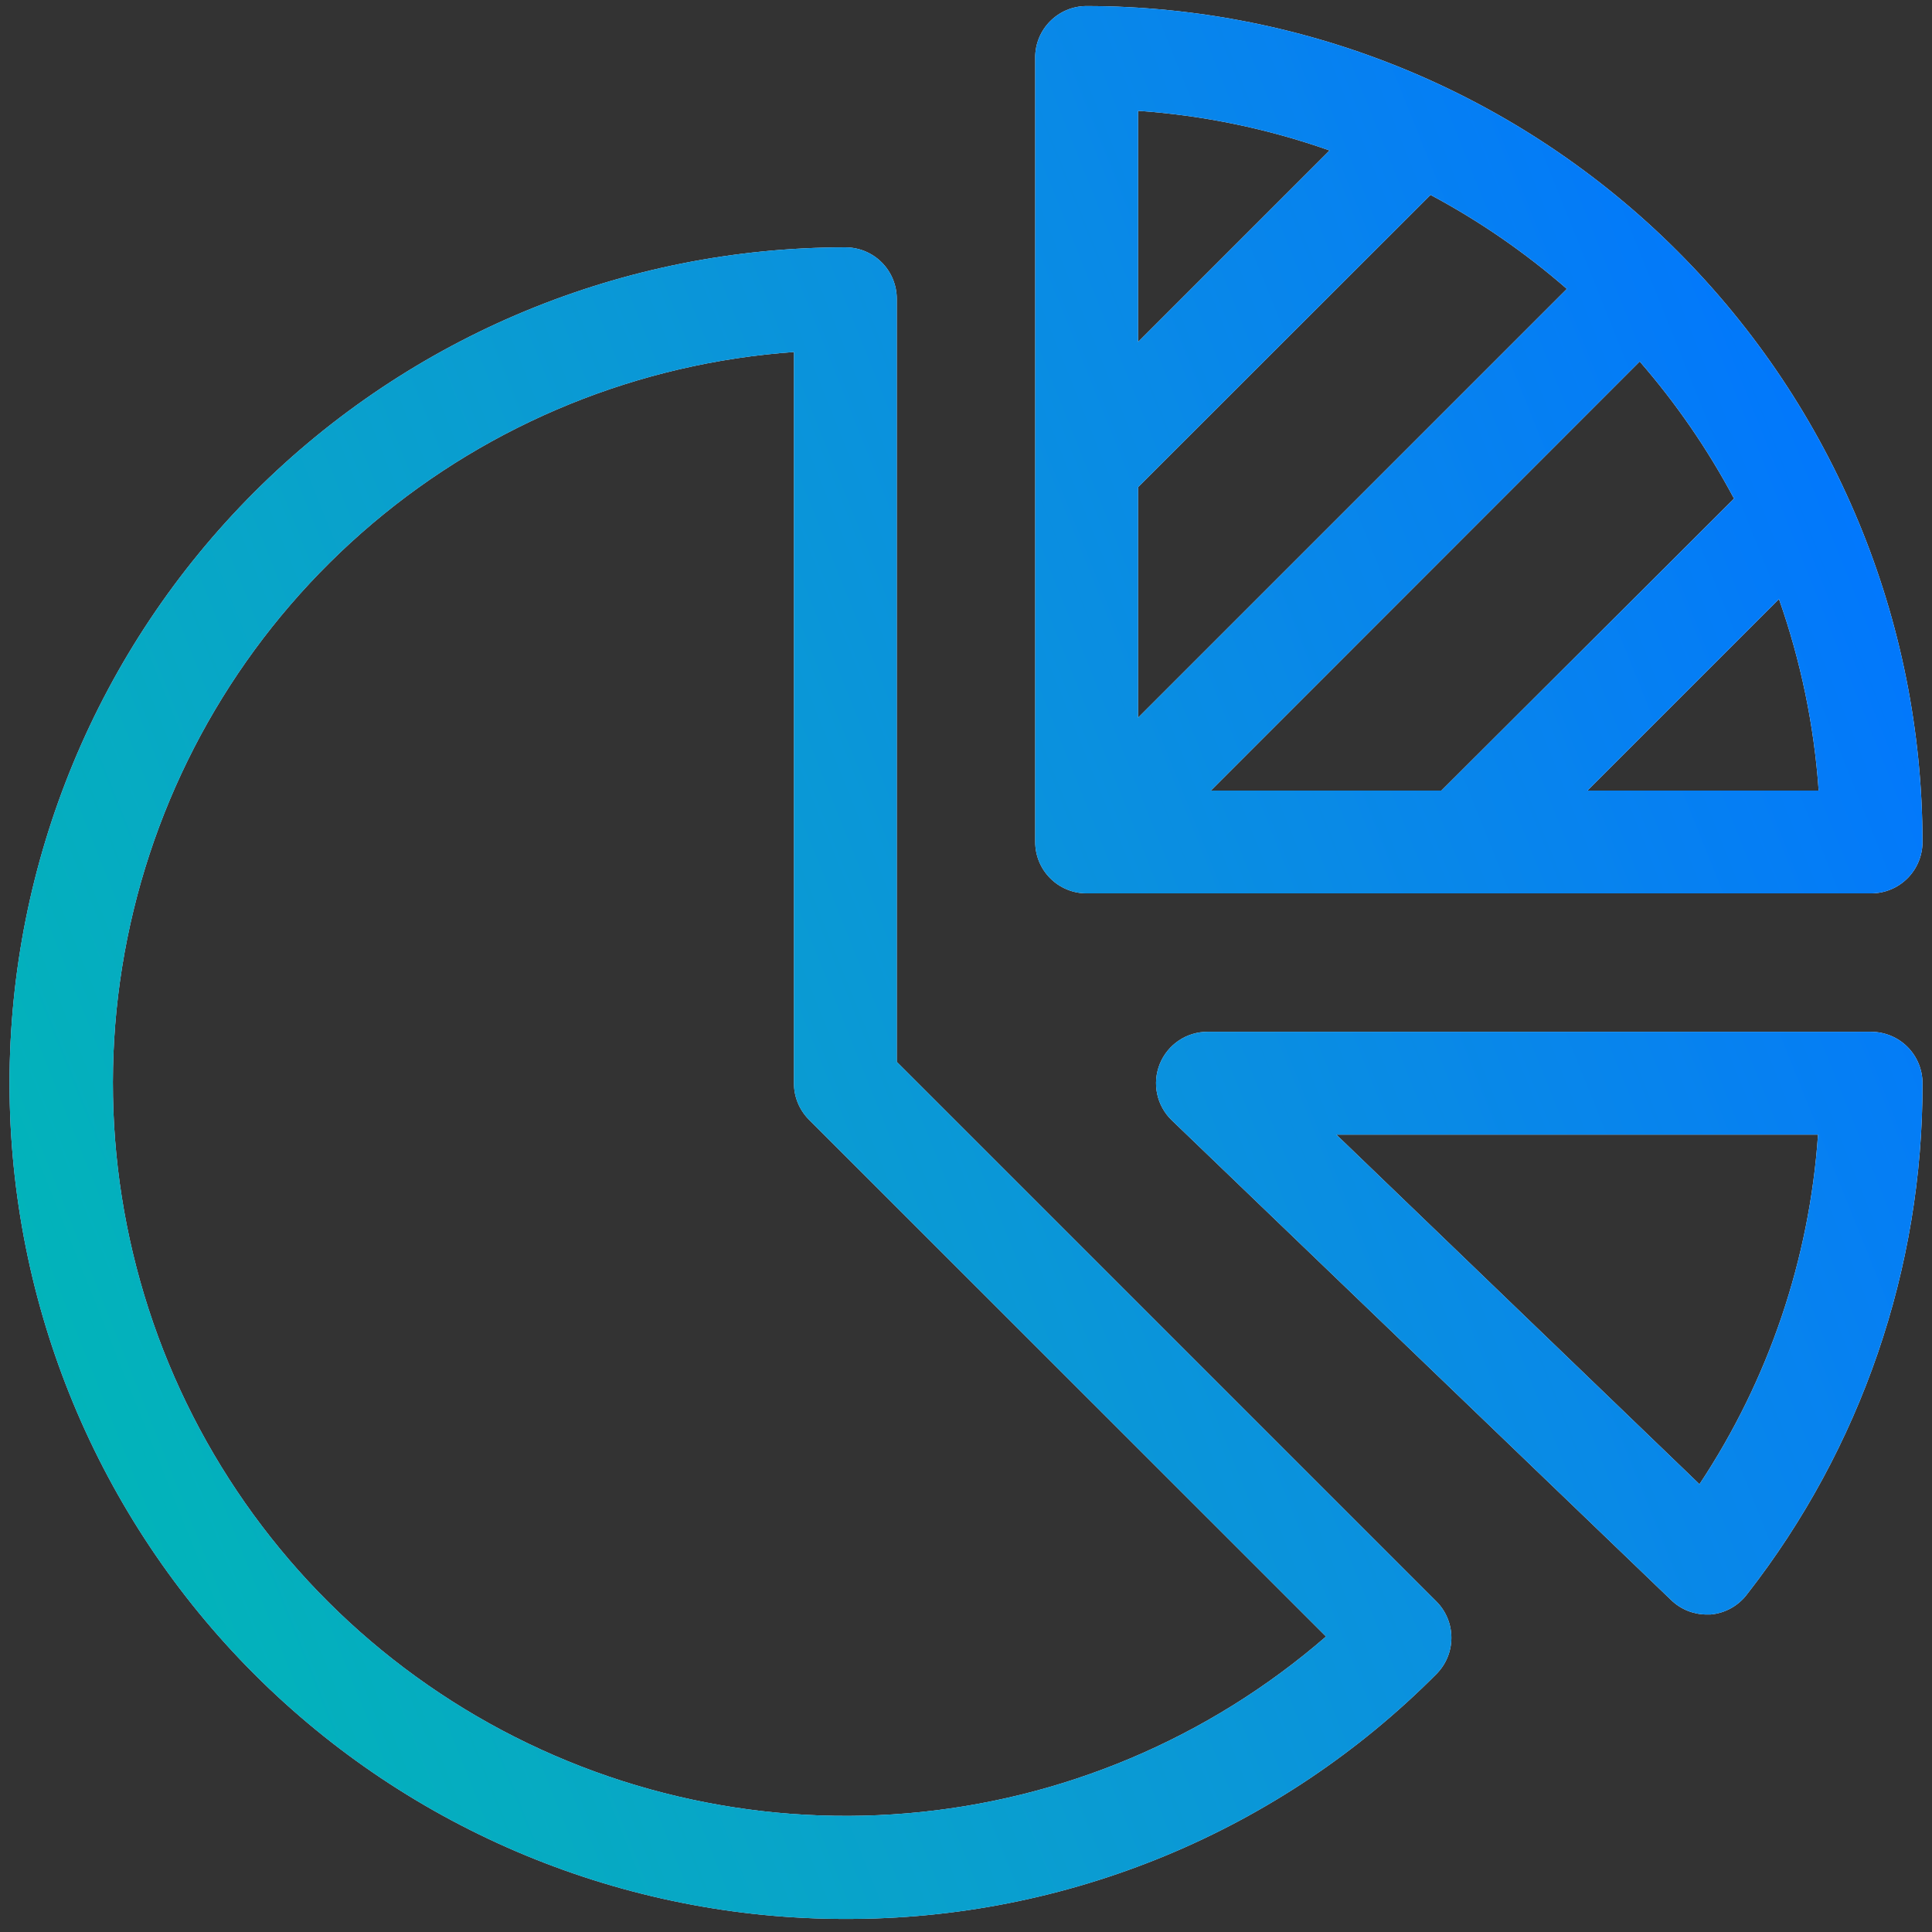
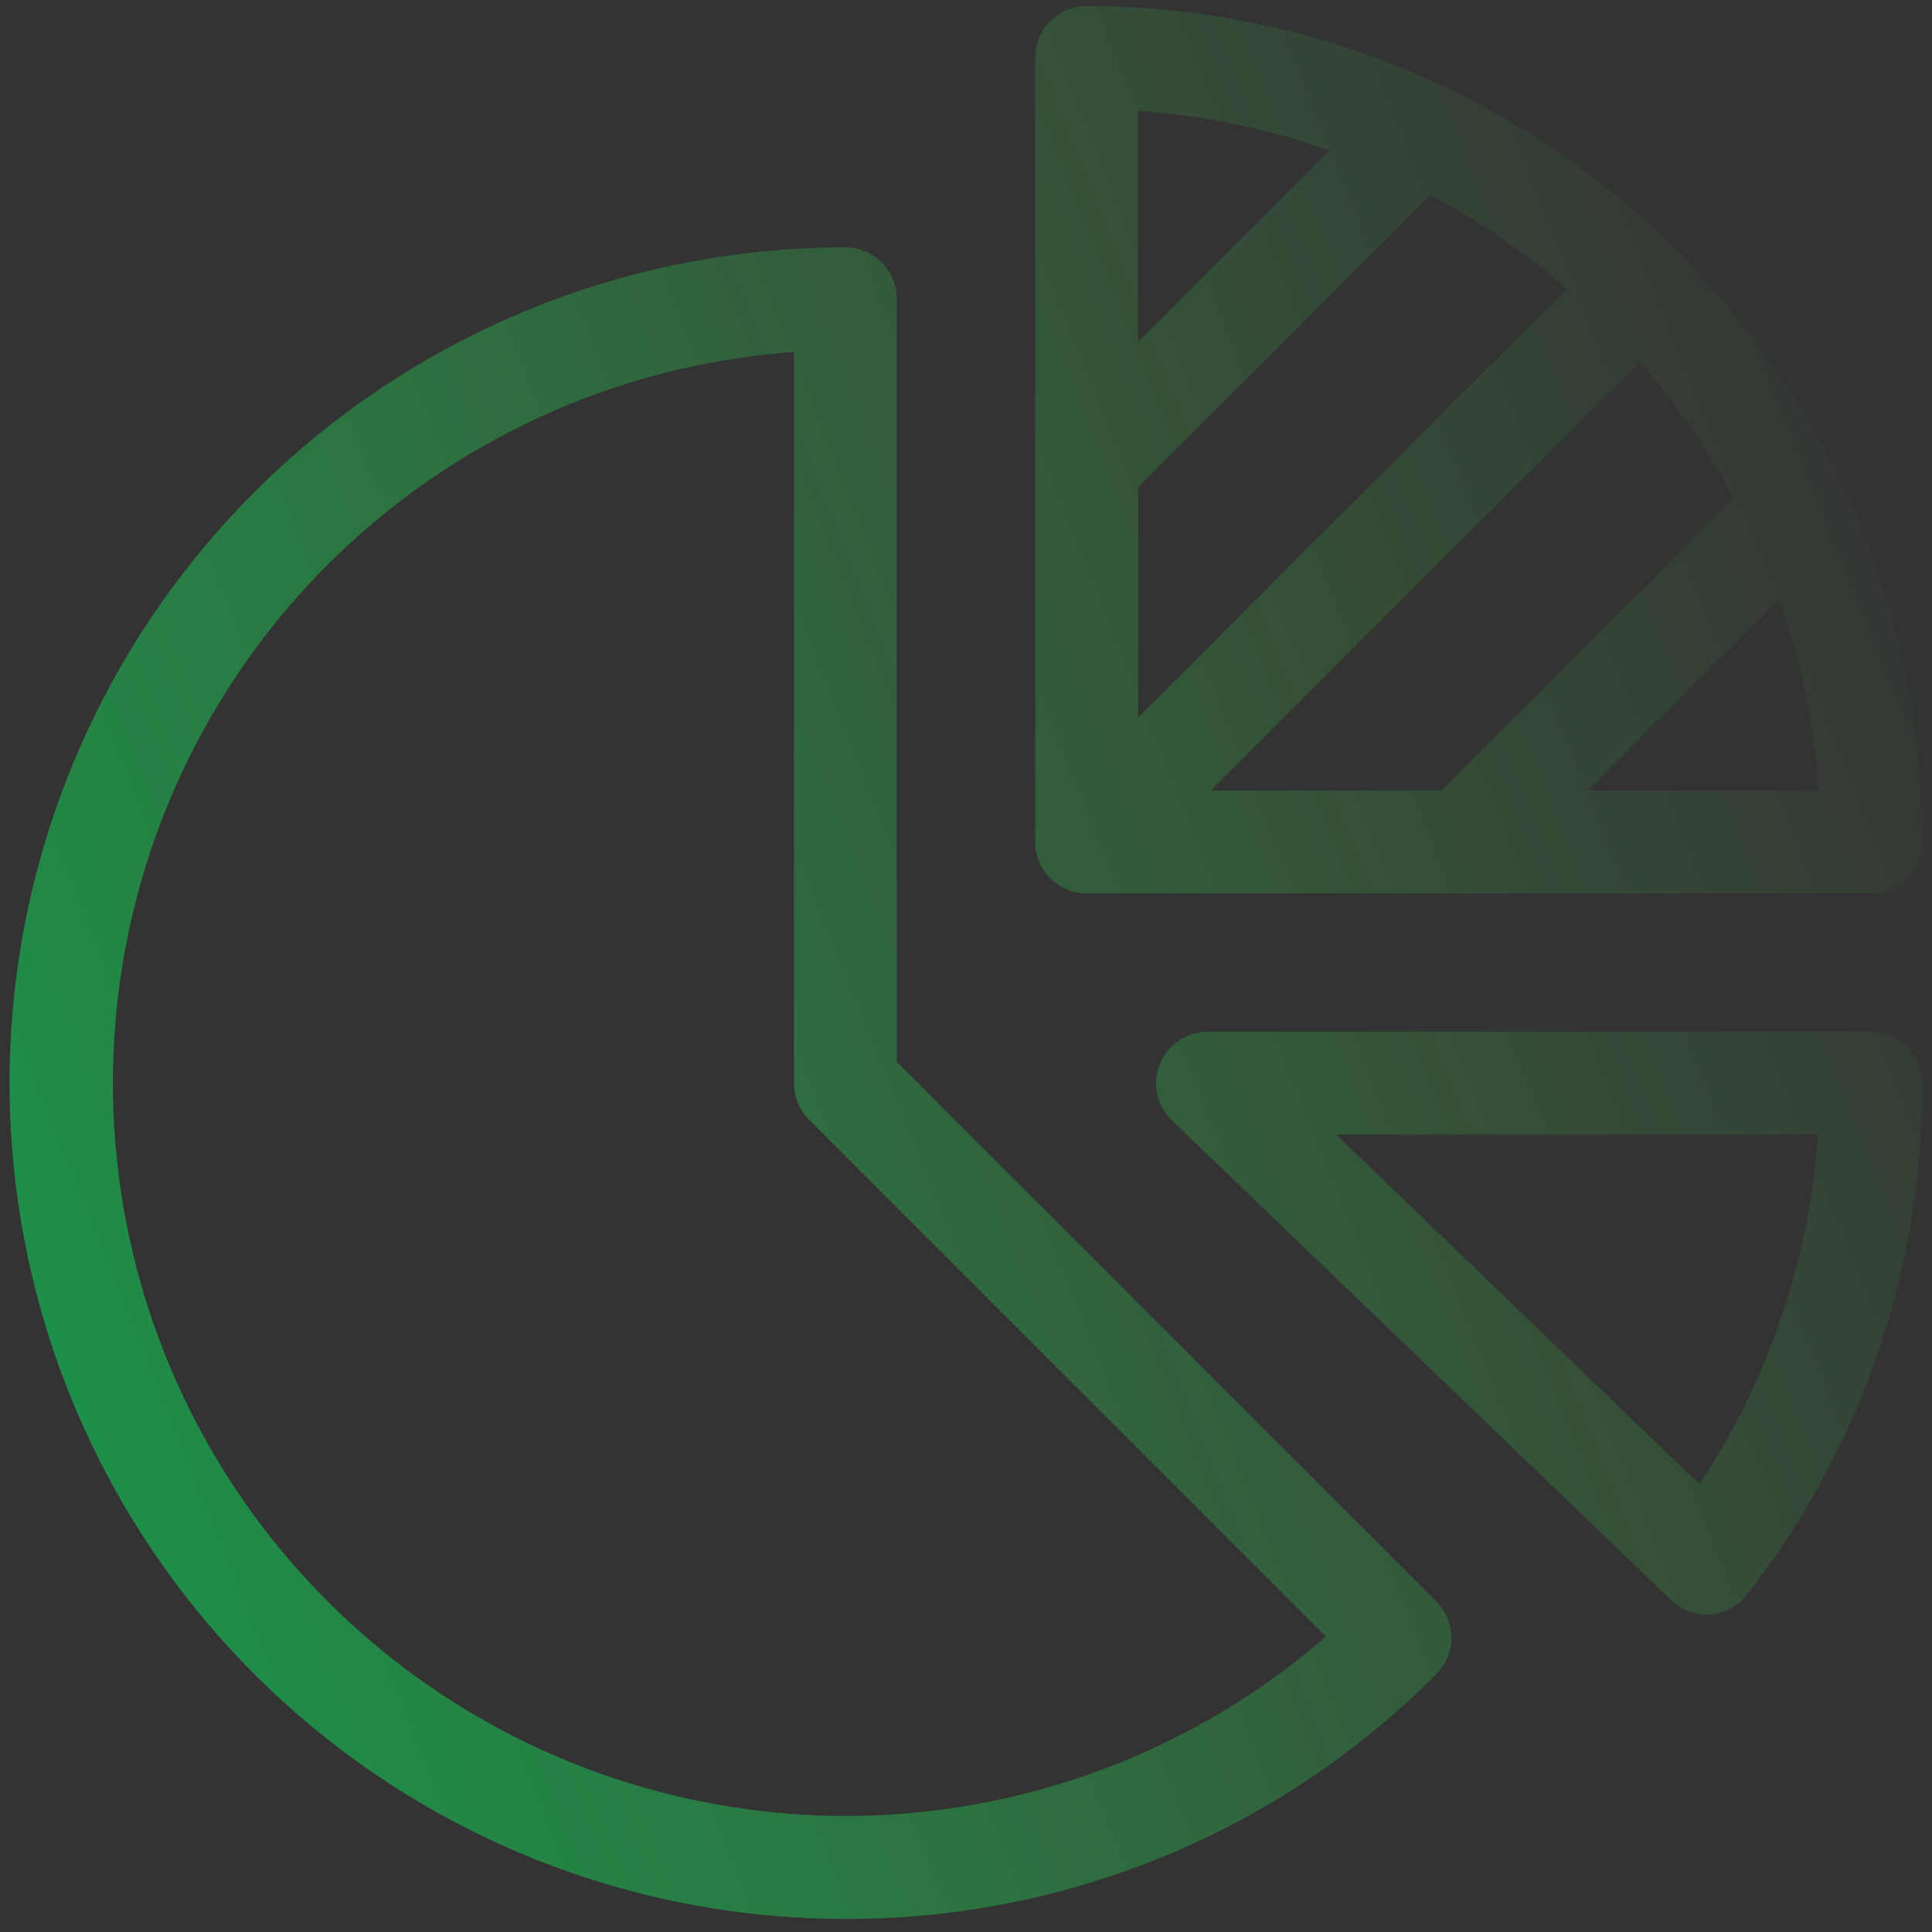
<svg xmlns="http://www.w3.org/2000/svg" width="101" height="101" viewBox="0 0 101 101" fill="none">
  <rect x="0" y="0" width="101" height="101" fill="#333333" stroke="none" />
-   <path d="M44.194 100.316C49.933 100.333 55.619 99.21 60.922 97.014C66.225 94.818 71.039 91.591 75.085 87.521C75.591 87.017 75.875 86.332 75.875 85.618C75.875 84.904 75.591 84.219 75.085 83.715L46.881 55.511V15.619C46.881 14.906 46.598 14.222 46.094 13.717C45.59 13.213 44.906 12.931 44.193 12.931C32.605 12.931 21.492 17.534 13.297 25.728C5.103 33.922 0.499 45.034 0.499 56.624C0.499 68.214 5.103 79.325 13.297 87.52C21.491 95.714 32.603 100.317 44.193 100.317L44.194 100.316ZM41.506 18.403V56.628C41.504 57.342 41.787 58.026 42.29 58.532L69.323 85.553C63.187 90.879 55.517 94.116 47.421 94.796C39.324 95.476 31.221 93.565 24.282 89.339C17.343 85.111 11.927 78.788 8.817 71.282C5.709 63.775 5.066 55.475 6.983 47.578C8.9 39.682 13.278 32.601 19.484 27.356C25.689 22.111 33.402 18.976 41.507 18.402L41.506 18.403ZM97.816 53.94H63.128C62.031 53.938 61.043 54.603 60.631 55.62C60.219 56.637 60.467 57.802 61.257 58.564L87.365 83.65C87.864 84.132 88.531 84.401 89.225 84.402H89.418C90.184 84.336 90.885 83.944 91.343 83.328C97.297 75.703 100.523 66.302 100.504 56.629C100.504 55.916 100.221 55.232 99.717 54.728C99.213 54.224 98.529 53.941 97.816 53.941L97.816 53.94ZM88.849 77.596L69.86 59.316H95.042C94.594 65.84 92.459 72.135 88.848 77.585L88.849 77.596ZM54.118 3.006V44.015C54.118 44.728 54.401 45.412 54.906 45.916C55.41 46.42 56.093 46.703 56.806 46.703H97.816C98.529 46.703 99.213 46.42 99.717 45.916C100.221 45.412 100.504 44.728 100.504 44.015C100.492 32.429 95.885 21.322 87.692 13.129C79.5 4.936 68.391 0.328 56.806 0.317C55.321 0.317 54.117 1.52 54.117 3.005L54.118 3.006ZM81.913 15.102L59.494 37.521V25.468L74.785 10.189C77.338 11.553 79.73 13.201 81.913 15.103L81.913 15.102ZM82.989 41.329L93 31.318V31.317C94.138 34.545 94.837 37.913 95.075 41.328L82.989 41.329ZM90.677 26.039L75.354 41.328H63.301L85.72 18.898C87.622 21.085 89.271 23.48 90.635 26.037L90.677 26.039ZM69.506 7.866L59.495 17.877V5.792C62.91 6.029 66.278 6.728 69.506 7.866V7.866Z" fill="white" />
-   <path d="M44.194 100.316C49.933 100.333 55.619 99.21 60.922 97.014C66.225 94.818 71.039 91.591 75.085 87.521C75.591 87.017 75.875 86.332 75.875 85.618C75.875 84.904 75.591 84.219 75.085 83.715L46.881 55.511V15.619C46.881 14.906 46.598 14.222 46.094 13.717C45.59 13.213 44.906 12.931 44.193 12.931C32.605 12.931 21.492 17.534 13.297 25.728C5.103 33.922 0.499 45.034 0.499 56.624C0.499 68.214 5.103 79.325 13.297 87.52C21.491 95.714 32.603 100.317 44.193 100.317L44.194 100.316ZM41.506 18.403V56.628C41.504 57.342 41.787 58.026 42.29 58.532L69.323 85.553C63.187 90.879 55.517 94.116 47.421 94.796C39.324 95.476 31.221 93.565 24.282 89.339C17.343 85.111 11.927 78.788 8.817 71.282C5.709 63.775 5.066 55.475 6.983 47.578C8.9 39.682 13.278 32.601 19.484 27.356C25.689 22.111 33.402 18.976 41.507 18.402L41.506 18.403ZM97.816 53.94H63.128C62.031 53.938 61.043 54.603 60.631 55.62C60.219 56.637 60.467 57.802 61.257 58.564L87.365 83.65C87.864 84.132 88.531 84.401 89.225 84.402H89.418C90.184 84.336 90.885 83.944 91.343 83.328C97.297 75.703 100.523 66.302 100.504 56.629C100.504 55.916 100.221 55.232 99.717 54.728C99.213 54.224 98.529 53.941 97.816 53.941L97.816 53.94ZM88.849 77.596L69.86 59.316H95.042C94.594 65.84 92.459 72.135 88.848 77.585L88.849 77.596ZM54.118 3.006V44.015C54.118 44.728 54.401 45.412 54.906 45.916C55.41 46.42 56.093 46.703 56.806 46.703H97.816C98.529 46.703 99.213 46.42 99.717 45.916C100.221 45.412 100.504 44.728 100.504 44.015C100.492 32.429 95.885 21.322 87.692 13.129C79.5 4.936 68.391 0.328 56.806 0.317C55.321 0.317 54.117 1.52 54.117 3.005L54.118 3.006ZM81.913 15.102L59.494 37.521V25.468L74.785 10.189C77.338 11.553 79.73 13.201 81.913 15.103L81.913 15.102ZM82.989 41.329L93 31.318V31.317C94.138 34.545 94.837 37.913 95.075 41.328L82.989 41.329ZM90.677 26.039L75.354 41.328H63.301L85.72 18.898C87.622 21.085 89.271 23.48 90.635 26.037L90.677 26.039ZM69.506 7.866L59.495 17.877V5.792C62.91 6.029 66.278 6.728 69.506 7.866V7.866Z" fill="#0075FF" />
  <path d="M44.194 100.316C49.933 100.333 55.619 99.21 60.922 97.014C66.225 94.818 71.039 91.591 75.085 87.521C75.591 87.017 75.875 86.332 75.875 85.618C75.875 84.904 75.591 84.219 75.085 83.715L46.881 55.511V15.619C46.881 14.906 46.598 14.222 46.094 13.717C45.59 13.213 44.906 12.931 44.193 12.931C32.605 12.931 21.492 17.534 13.297 25.728C5.103 33.922 0.499 45.034 0.499 56.624C0.499 68.214 5.103 79.325 13.297 87.52C21.491 95.714 32.603 100.317 44.193 100.317L44.194 100.316ZM41.506 18.403V56.628C41.504 57.342 41.787 58.026 42.29 58.532L69.323 85.553C63.187 90.879 55.517 94.116 47.421 94.796C39.324 95.476 31.221 93.565 24.282 89.339C17.343 85.111 11.927 78.788 8.817 71.282C5.709 63.775 5.066 55.475 6.983 47.578C8.9 39.682 13.278 32.601 19.484 27.356C25.689 22.111 33.402 18.976 41.507 18.402L41.506 18.403ZM97.816 53.94H63.128C62.031 53.938 61.043 54.603 60.631 55.62C60.219 56.637 60.467 57.802 61.257 58.564L87.365 83.65C87.864 84.132 88.531 84.401 89.225 84.402H89.418C90.184 84.336 90.885 83.944 91.343 83.328C97.297 75.703 100.523 66.302 100.504 56.629C100.504 55.916 100.221 55.232 99.717 54.728C99.213 54.224 98.529 53.941 97.816 53.941L97.816 53.94ZM88.849 77.596L69.86 59.316H95.042C94.594 65.84 92.459 72.135 88.848 77.585L88.849 77.596ZM54.118 3.006V44.015C54.118 44.728 54.401 45.412 54.906 45.916C55.41 46.42 56.093 46.703 56.806 46.703H97.816C98.529 46.703 99.213 46.42 99.717 45.916C100.221 45.412 100.504 44.728 100.504 44.015C100.492 32.429 95.885 21.322 87.692 13.129C79.5 4.936 68.391 0.328 56.806 0.317C55.321 0.317 54.117 1.52 54.117 3.005L54.118 3.006ZM81.913 15.102L59.494 37.521V25.468L74.785 10.189C77.338 11.553 79.73 13.201 81.913 15.103L81.913 15.102ZM82.989 41.329L93 31.318V31.317C94.138 34.545 94.837 37.913 95.075 41.328L82.989 41.329ZM90.677 26.039L75.354 41.328H63.301L85.72 18.898C87.622 21.085 89.271 23.48 90.635 26.037L90.677 26.039ZM69.506 7.866L59.495 17.877V5.792C62.91 6.029 66.278 6.728 69.506 7.866V7.866Z" fill="url(#paint0_linear_1103_3813)" fill-opacity="0.47" />
  <defs>
    <linearGradient id="paint0_linear_1103_3813" x1="9.865" y1="100.317" x2="114.508" y2="58.317" gradientUnits="userSpaceOnUse">
      <stop stop-color="#00FF66" />
      <stop offset="1" stop-color="#56FF53" stop-opacity="0" />
    </linearGradient>
  </defs>
</svg>